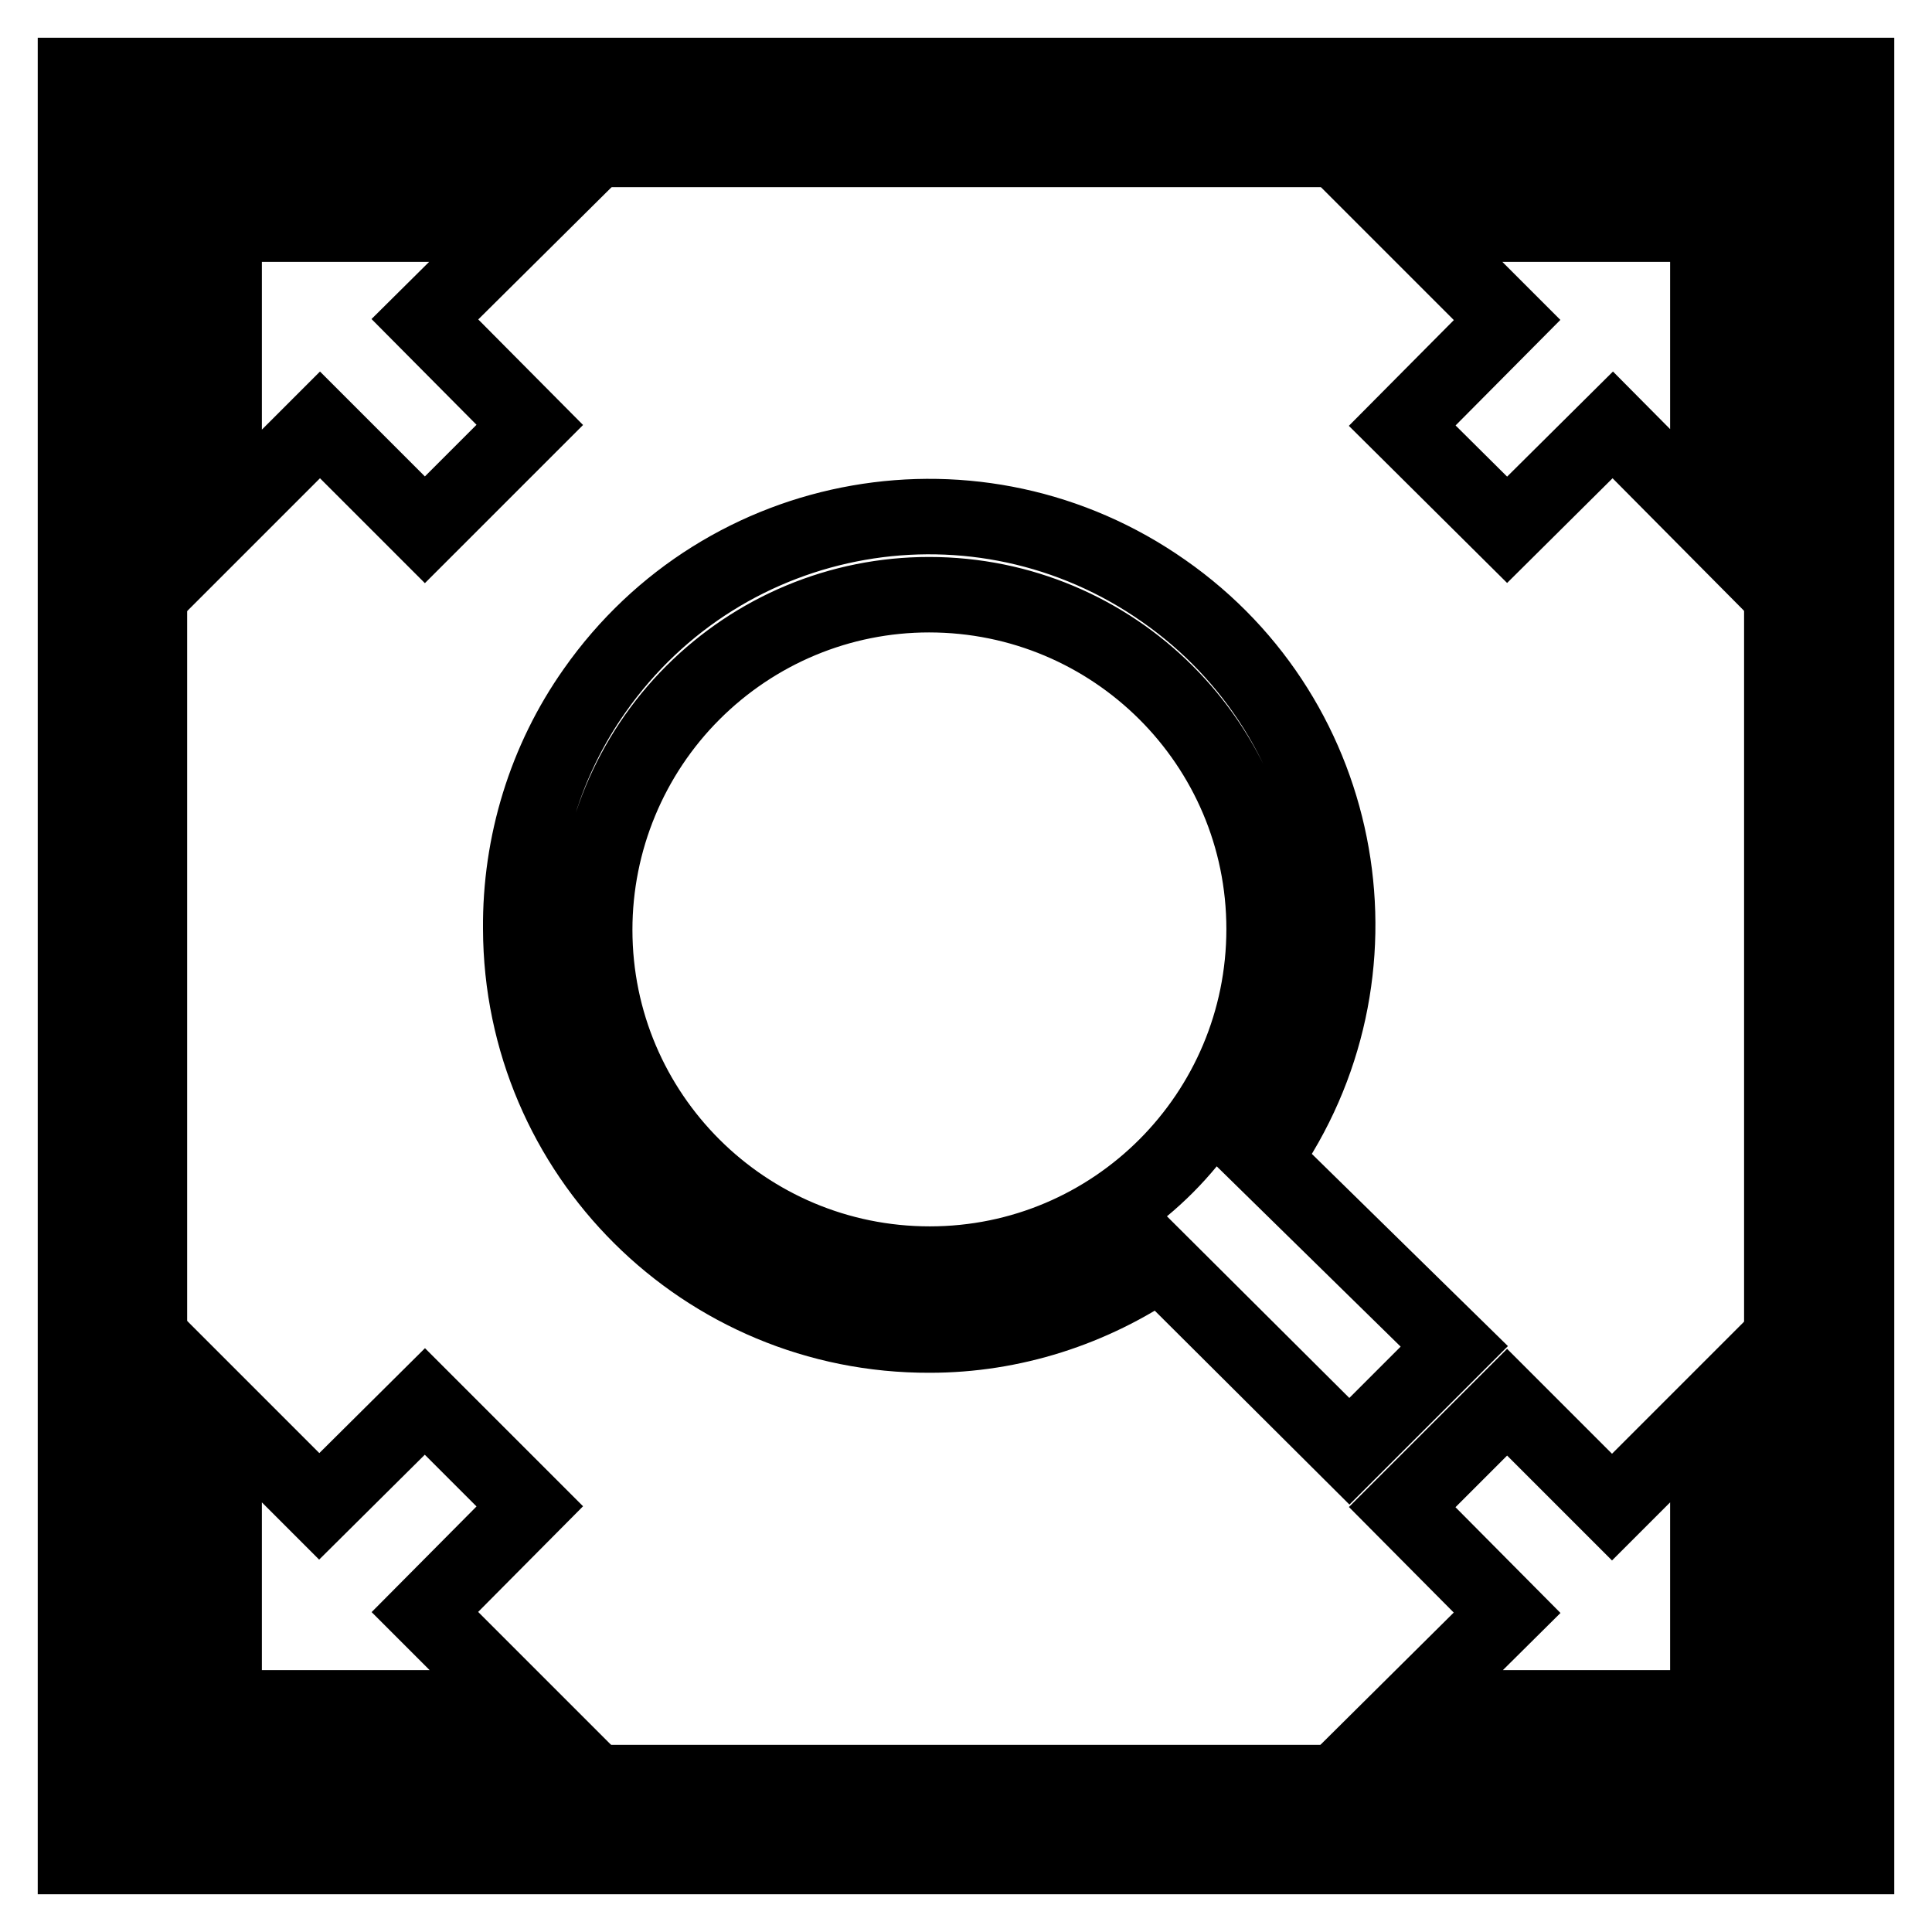
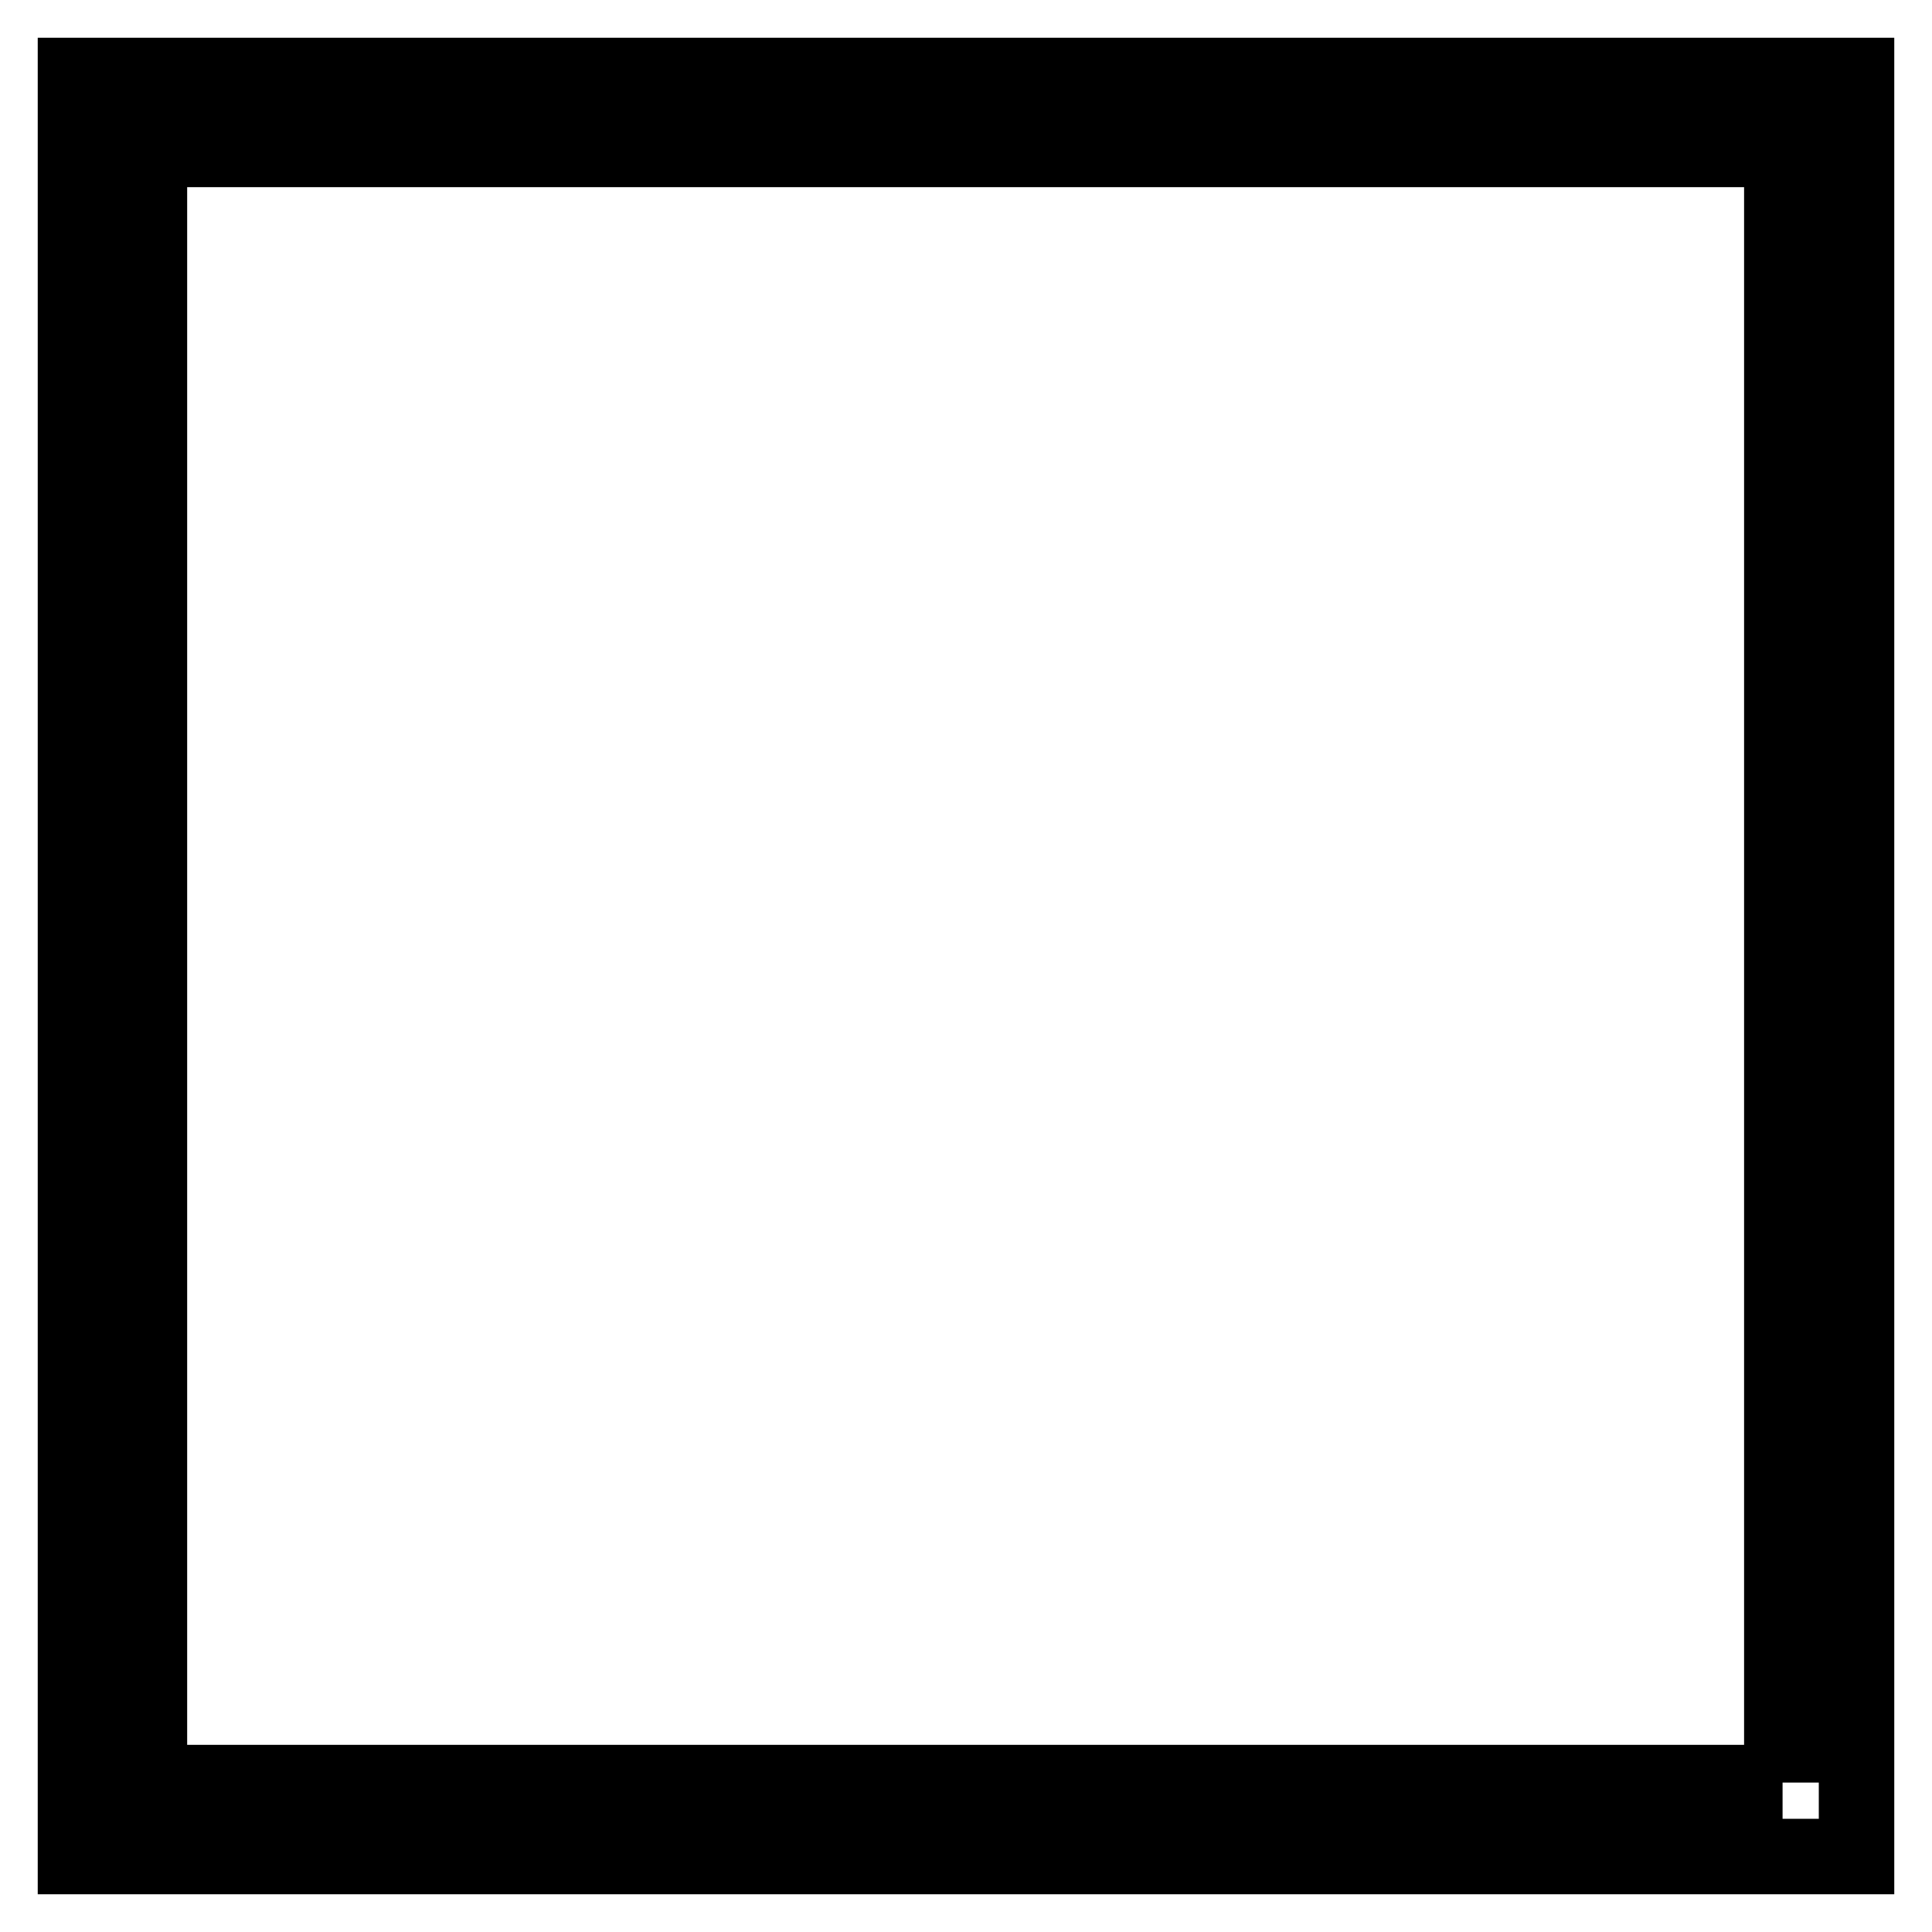
<svg xmlns="http://www.w3.org/2000/svg" version="1.1" x="0px" y="0px" viewBox="0 0 256 256" enable-background="new 0 0 256 256" xml:space="preserve">
  <g>
-     <path stroke-width="10" fill-opacity="0" stroke="#000000" d="M10,10v236h236V10H10z M236.2,236.2H19.8V19.8h216.3V236.2z" />
-     <path stroke-width="10" fill-opacity="0" stroke="#000000" d="M56.3,70.2l13.9-13.9l-13.9-14L69,29.7H29.7V69l12.7-12.7L56.3,70.2z M56.3,213.6l13.9-14l-13.9-13.9 l-14,13.9L29.7,187v39.3H69L56.3,213.6z M199.7,70.2l14-13.9L226.3,69V29.7H187l12.7,12.7l-13.9,14L199.7,70.2z M199.7,185.8 l-13.9,13.9l13.9,14L187,226.3h39.3V187l-12.7,12.7L199.7,185.8L199.7,185.8z M69,123.1c0.1,29.8,24.3,53.9,54.2,53.8 c10.9,0,21.5-3.4,30.5-9.6l25.1,25l13.9-13.9l-25.3-24.8c17.2-24.4,11.3-58.2-13.2-75.3C129.7,61.1,96,67,78.8,91.5 C72.3,100.7,68.9,111.8,69,123.1z M123.1,78.8c24.5,0,44.4,19.8,44.4,44.3c0,24.5-19.8,44.4-44.3,44.4c-24.5,0-44.4-19.8-44.4-44.3 c0-11.8,4.7-23.1,13-31.4C100.1,83.5,111.3,78.8,123.1,78.8z" />
+     <path stroke-width="10" fill-opacity="0" stroke="#000000" d="M10,10v236h236V10H10z M236.2,236.2H19.8V19.8h216.3V236.2" />
  </g>
</svg>